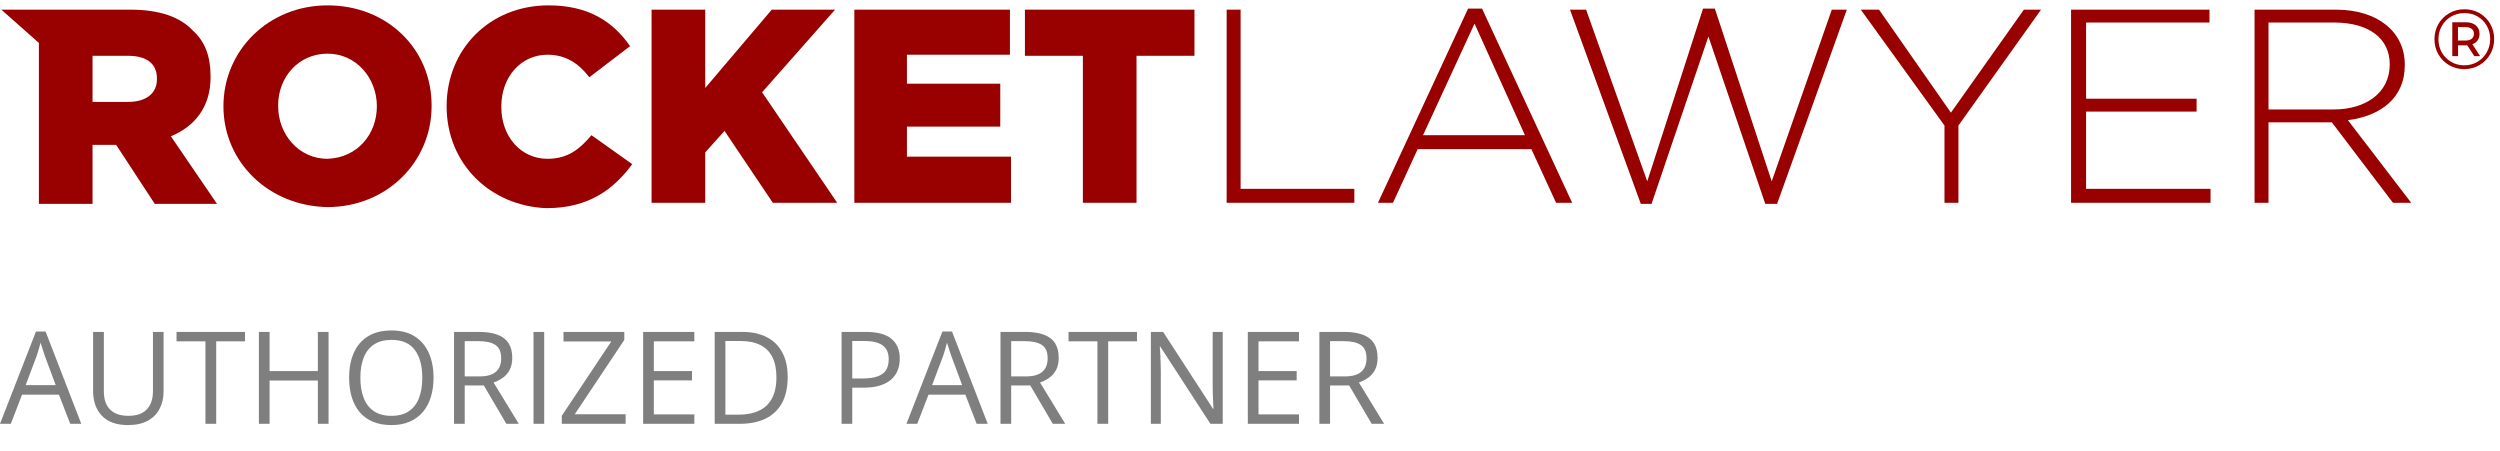
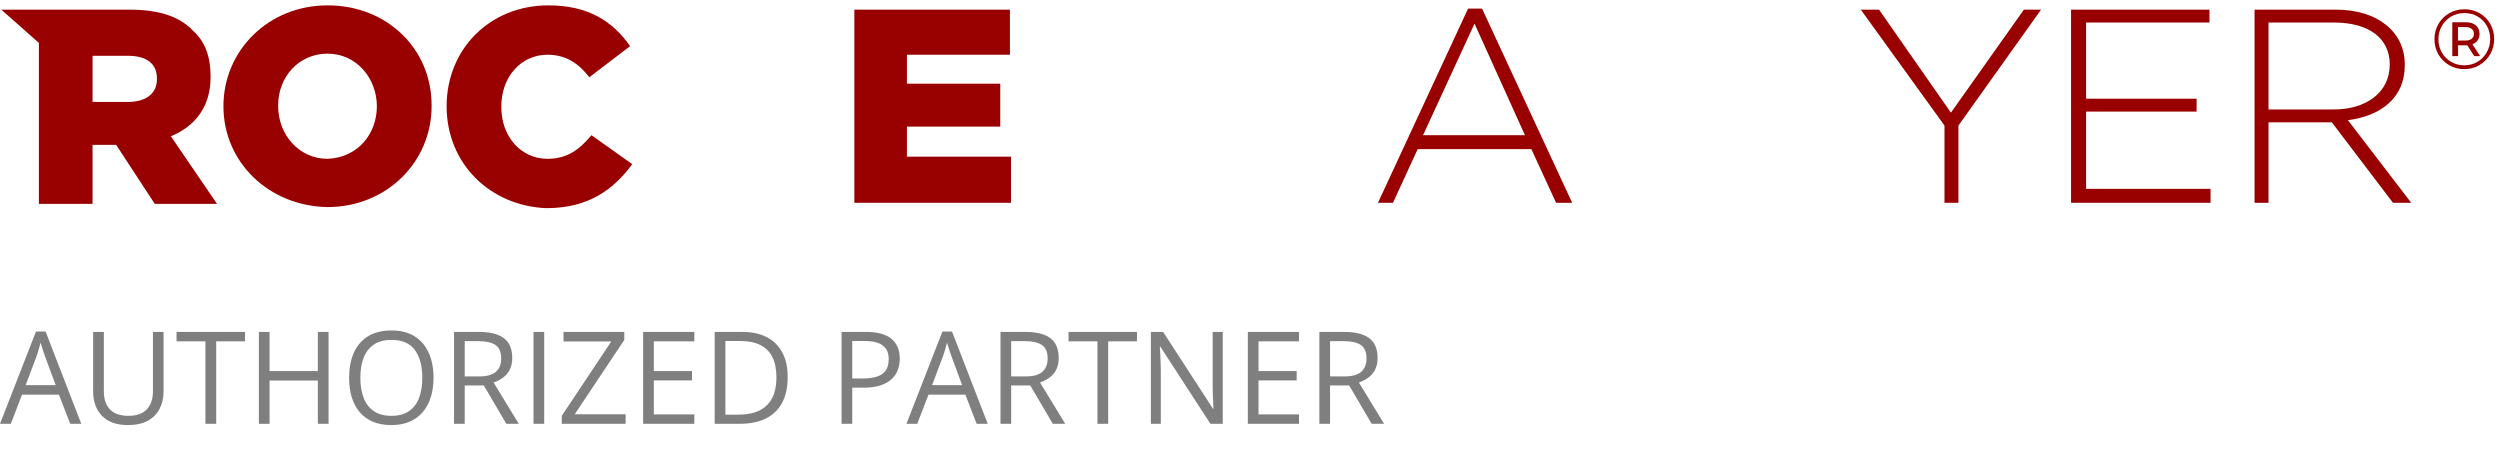
<svg xmlns="http://www.w3.org/2000/svg" width="233" height="42" viewBox="0 0 233 42" fill="none">
  <g clip-path="url(#clip0_264_1257)">
    <path d="M0.125 0.9H12.125C14.925 0.9 16.825 1.6 18.025 2.9C19.125 3.9 19.625 5.3 19.625 7.1V7.2C19.625 10 18.125 11.8 15.925 12.7L20.225 19H14.425L10.825 13.5H10.725H8.625V19H3.625V4L0.125 0.9ZM11.925 9.5C13.625 9.5 14.625 8.7 14.625 7.4V7.3C14.625 5.9 13.625 5.2 11.925 5.2H8.625V9.5H11.925Z" fill="#990000" />
    <path d="M20.824 9.9C20.824 4.7 25.024 0.5 30.524 0.5C36.124 0.5 40.224 4.6 40.224 9.8V9.9C40.224 15.1 36.024 19.3 30.524 19.3C25.024 19.2 20.824 15.1 20.824 9.9ZM35.124 9.9C35.124 7.3 33.224 5 30.524 5C27.824 5 25.924 7.2 25.924 9.8V9.9C25.924 12.5 27.824 14.8 30.524 14.8C33.324 14.7 35.124 12.5 35.124 9.9Z" fill="#990000" />
    <path d="M41.625 9.9C41.625 4.6 45.625 0.5 51.125 0.5C54.825 0.5 57.125 2 58.725 4.3L54.925 7.2C53.925 5.9 52.725 5.1 51.025 5.1C48.525 5.1 46.725 7.2 46.725 9.9V10C46.725 12.7 48.525 14.8 51.025 14.8C52.925 14.8 54.025 13.9 55.125 12.6L58.925 15.3C57.225 17.6 54.925 19.4 50.925 19.4C45.725 19.2 41.625 15.3 41.625 9.9Z" fill="#990000" />
-     <path d="M60.727 0.9H65.727V8.2L71.927 0.9H77.827L71.027 8.6L78.027 18.9H72.027L67.527 12.2L65.727 14.2V18.9H60.727V0.9Z" fill="#990000" />
    <path d="M79.625 0.9H94.125V5.1H84.525V7.8H93.225V11.8H84.525V14.6H94.225V18.9H79.625V0.9Z" fill="#990000" />
-     <path d="M100.924 5.2H95.523V0.9H111.324V5.2H105.924V18.9H100.924V5.2Z" fill="#990000" />
-     <path d="M114.324 18.9V0.9H115.624V17.6H126.224V18.9H114.324Z" fill="#990000" />
    <path d="M145.026 18.901L142.726 13.901H132.126L129.826 18.901H128.426L136.826 0.801H138.126L146.526 18.901H145.026ZM137.426 2.201L132.626 12.601H142.126L137.426 2.201Z" fill="#990000" />
-     <path d="M165.624 19.001H164.524L159.224 3.401L153.924 19.001H152.924L146.324 0.901H147.824L153.524 16.901L158.724 0.801H159.824L165.124 16.901L170.724 0.901H172.124L165.624 19.001Z" fill="#990000" />
    <path d="M182.526 11.7V18.9H181.226V11.7L173.426 0.9H175.126L181.826 10.5L188.626 0.9H190.226L182.526 11.7Z" fill="#990000" />
    <path d="M193.023 18.9V0.9H205.923V2.1H194.423V9.2H204.723V10.4H194.423V17.6H206.023V18.9H193.023Z" fill="#990000" />
    <path d="M223.025 18.9L217.325 11.4H211.425V18.9H210.125V0.9H217.725C221.625 0.9 224.125 3 224.125 6V6.1C224.125 9.1 221.925 10.8 218.825 11.2L224.725 18.9H223.025ZM222.725 6C222.725 3.6 220.825 2.1 217.525 2.1H211.425V10.2H217.525C220.425 10.2 222.725 8.7 222.725 6Z" fill="#990000" />
    <path d="M229.681 0.863C230.202 0.863 230.672 0.984 231.092 1.227C231.518 1.469 231.852 1.804 232.094 2.231C232.335 2.652 232.456 3.121 232.456 3.638C232.456 4.154 232.333 4.628 232.086 5.061C231.839 5.487 231.502 5.825 231.077 6.072C230.651 6.32 230.181 6.444 229.665 6.444C229.15 6.444 228.68 6.32 228.254 6.072C227.834 5.825 227.5 5.487 227.253 5.061C227.011 4.634 226.891 4.165 226.891 3.654C226.891 3.142 227.011 2.673 227.253 2.247C227.5 1.82 227.837 1.482 228.262 1.235C228.688 0.987 229.161 0.863 229.681 0.863ZM229.665 6.088C230.117 6.088 230.527 5.98 230.895 5.764C231.263 5.548 231.552 5.253 231.762 4.879C231.978 4.505 232.086 4.091 232.086 3.638C232.086 3.185 231.981 2.774 231.77 2.405C231.565 2.036 231.279 1.746 230.911 1.535C230.548 1.324 230.138 1.219 229.681 1.219C229.229 1.219 228.817 1.327 228.444 1.543C228.076 1.759 227.787 2.054 227.576 2.428C227.366 2.797 227.261 3.206 227.261 3.654C227.261 4.101 227.366 4.512 227.576 4.887C227.787 5.256 228.076 5.548 228.444 5.764C228.811 5.98 229.219 6.088 229.665 6.088ZM231.092 3.148C231.092 3.385 231.035 3.588 230.919 3.756C230.803 3.925 230.64 4.046 230.43 4.12L231.148 5.234H230.604L229.949 4.223H229.09V5.234H228.554V2.073H229.815C230.209 2.073 230.52 2.17 230.745 2.365C230.977 2.56 231.092 2.821 231.092 3.148ZM229.776 3.78C230.028 3.78 230.223 3.725 230.359 3.614C230.501 3.503 230.572 3.348 230.572 3.148C230.572 2.947 230.501 2.795 230.359 2.689C230.223 2.579 230.028 2.523 229.776 2.523H229.082V3.78H229.776Z" fill="#990000" />
  </g>
  <path opacity="0.5" d="M6.545 39.5L5.49 36.781H2.057L1.008 39.5H0L3.352 30.898H4.248L7.576 39.5H6.545ZM5.191 35.897L4.189 33.195C4.166 33.125 4.127 33.01 4.072 32.85C4.021 32.69 3.969 32.523 3.914 32.352C3.859 32.18 3.814 32.041 3.779 31.936C3.74 32.096 3.697 32.256 3.65 32.416C3.607 32.572 3.564 32.719 3.521 32.855C3.479 32.988 3.441 33.102 3.41 33.195L2.391 35.897H5.191ZM15.246 30.934V36.477C15.246 37.082 15.123 37.621 14.877 38.094C14.635 38.566 14.268 38.94 13.775 39.213C13.283 39.482 12.666 39.617 11.924 39.617C10.865 39.617 10.059 39.33 9.504 38.756C8.953 38.182 8.678 37.414 8.678 36.453V30.934H9.68V36.482C9.68 37.209 9.871 37.77 10.254 38.164C10.641 38.559 11.217 38.756 11.982 38.756C12.506 38.756 12.934 38.662 13.266 38.475C13.602 38.283 13.85 38.018 14.01 37.678C14.174 37.334 14.256 36.938 14.256 36.488V30.934H15.246ZM20.15 39.5H19.148V31.812H16.453V30.934H22.834V31.812H20.15V39.5ZM30.621 39.5H29.625V35.463H25.125V39.5H24.129V30.934H25.125V34.584H29.625V30.934H30.621V39.5ZM40.406 35.205C40.406 35.865 40.322 36.467 40.154 37.01C39.986 37.549 39.736 38.014 39.404 38.404C39.076 38.791 38.668 39.09 38.18 39.301C37.691 39.512 37.125 39.617 36.48 39.617C35.816 39.617 35.236 39.512 34.74 39.301C34.248 39.09 33.838 38.789 33.51 38.398C33.185 38.008 32.941 37.541 32.777 36.998C32.617 36.455 32.537 35.853 32.537 35.193C32.537 34.318 32.682 33.551 32.971 32.891C33.26 32.23 33.697 31.717 34.283 31.35C34.873 30.982 35.611 30.799 36.498 30.799C37.346 30.799 38.059 30.98 38.637 31.344C39.219 31.707 39.658 32.219 39.955 32.879C40.256 33.535 40.406 34.31 40.406 35.205ZM33.586 35.205C33.586 35.932 33.69 36.56 33.897 37.092C34.103 37.623 34.42 38.033 34.846 38.322C35.275 38.611 35.82 38.756 36.48 38.756C37.145 38.756 37.688 38.611 38.109 38.322C38.535 38.033 38.85 37.623 39.053 37.092C39.256 36.56 39.357 35.932 39.357 35.205C39.357 34.1 39.125 33.236 38.66 32.615C38.199 31.99 37.478 31.678 36.498 31.678C35.834 31.678 35.287 31.82 34.857 32.105C34.428 32.391 34.107 32.797 33.897 33.324C33.69 33.848 33.586 34.475 33.586 35.205ZM44.631 30.934C45.334 30.934 45.914 31.021 46.371 31.197C46.832 31.369 47.176 31.633 47.402 31.988C47.629 32.344 47.742 32.797 47.742 33.348C47.742 33.801 47.66 34.18 47.496 34.484C47.332 34.785 47.117 35.029 46.852 35.217C46.586 35.404 46.303 35.549 46.002 35.65L48.352 39.5H47.191L45.094 35.926H43.312V39.5H42.316V30.934H44.631ZM44.572 31.795H43.312V35.082H44.672C45.371 35.082 45.885 34.94 46.213 34.654C46.545 34.369 46.711 33.949 46.711 33.395C46.711 32.812 46.535 32.4 46.184 32.158C45.836 31.916 45.299 31.795 44.572 31.795ZM49.723 39.5V30.934H50.719V39.5H49.723ZM58.307 39.5H52.359V38.75L56.971 31.824H52.518V30.934H58.184V31.684L53.566 38.609H58.307V39.5ZM64.711 39.5H59.941V30.934H64.711V31.812H60.938V34.584H64.494V35.451H60.938V38.621H64.711V39.5ZM73.412 35.135C73.412 36.1 73.236 36.906 72.885 37.555C72.533 38.199 72.023 38.685 71.356 39.014C70.691 39.338 69.885 39.5 68.936 39.5H66.609V30.934H69.193C70.064 30.934 70.814 31.094 71.443 31.414C72.072 31.73 72.557 32.201 72.897 32.826C73.24 33.447 73.412 34.217 73.412 35.135ZM72.363 35.17C72.363 34.4 72.234 33.766 71.977 33.266C71.723 32.766 71.348 32.395 70.852 32.152C70.359 31.906 69.756 31.783 69.041 31.783H67.606V38.645H68.818C69.998 38.645 70.883 38.353 71.473 37.772C72.066 37.19 72.363 36.322 72.363 35.17ZM80.672 30.934C81.777 30.934 82.584 31.15 83.092 31.584C83.603 32.014 83.859 32.631 83.859 33.435C83.859 33.799 83.799 34.145 83.678 34.473C83.561 34.797 83.369 35.084 83.103 35.334C82.838 35.58 82.488 35.775 82.055 35.92C81.625 36.06 81.098 36.131 80.473 36.131H79.43V39.5H78.434V30.934H80.672ZM80.578 31.783H79.43V35.275H80.361C80.908 35.275 81.363 35.217 81.727 35.1C82.094 34.982 82.369 34.793 82.553 34.531C82.736 34.266 82.828 33.914 82.828 33.477C82.828 32.906 82.647 32.482 82.283 32.205C81.92 31.924 81.352 31.783 80.578 31.783ZM91.025 39.5L89.971 36.781H86.537L85.488 39.5H84.481L87.832 30.898H88.728L92.057 39.5H91.025ZM89.672 35.897L88.67 33.195C88.647 33.125 88.607 33.01 88.553 32.85C88.502 32.69 88.449 32.523 88.394 32.352C88.34 32.18 88.295 32.041 88.26 31.936C88.221 32.096 88.178 32.256 88.131 32.416C88.088 32.572 88.045 32.719 88.002 32.855C87.959 32.988 87.922 33.102 87.891 33.195L86.871 35.897H89.672ZM95.561 30.934C96.264 30.934 96.844 31.021 97.301 31.197C97.762 31.369 98.106 31.633 98.332 31.988C98.559 32.344 98.672 32.797 98.672 33.348C98.672 33.801 98.59 34.18 98.426 34.484C98.262 34.785 98.047 35.029 97.781 35.217C97.516 35.404 97.232 35.549 96.932 35.65L99.281 39.5H98.121L96.023 35.926H94.242V39.5H93.246V30.934H95.561ZM95.502 31.795H94.242V35.082H95.602C96.301 35.082 96.814 34.94 97.143 34.654C97.475 34.369 97.641 33.949 97.641 33.395C97.641 32.812 97.465 32.4 97.113 32.158C96.766 31.916 96.228 31.795 95.502 31.795ZM103.283 39.5H102.281V31.812H99.586V30.934H105.967V31.812H103.283V39.5ZM113.959 39.5H112.811L108.141 32.305H108.094C108.105 32.496 108.119 32.715 108.135 32.961C108.15 33.203 108.162 33.463 108.17 33.74C108.182 34.014 108.188 34.293 108.188 34.578V39.5H107.262V30.934H108.404L113.057 38.105H113.098C113.09 37.969 113.08 37.775 113.068 37.525C113.057 37.272 113.045 37 113.033 36.711C113.025 36.418 113.021 36.147 113.021 35.897V30.934H113.959V39.5ZM121.066 39.5H116.297V30.934H121.066V31.812H117.293V34.584H120.85V35.451H117.293V38.621H121.066V39.5ZM125.279 30.934C125.982 30.934 126.562 31.021 127.02 31.197C127.48 31.369 127.824 31.633 128.051 31.988C128.277 32.344 128.391 32.797 128.391 33.348C128.391 33.801 128.309 34.18 128.145 34.484C127.98 34.785 127.766 35.029 127.5 35.217C127.234 35.404 126.951 35.549 126.65 35.65L129 39.5H127.84L125.742 35.926H123.961V39.5H122.965V30.934H125.279ZM125.221 31.795H123.961V35.082H125.32C126.02 35.082 126.533 34.94 126.861 34.654C127.193 34.369 127.359 33.949 127.359 33.395C127.359 32.812 127.184 32.4 126.832 32.158C126.484 31.916 125.947 31.795 125.221 31.795Z" fill="black" />
  <defs>
    <clipPath id="clip0_264_1257">
      <rect width="233" height="19" fill="white" transform="translate(0 0.5)" />
    </clipPath>
  </defs>
</svg>